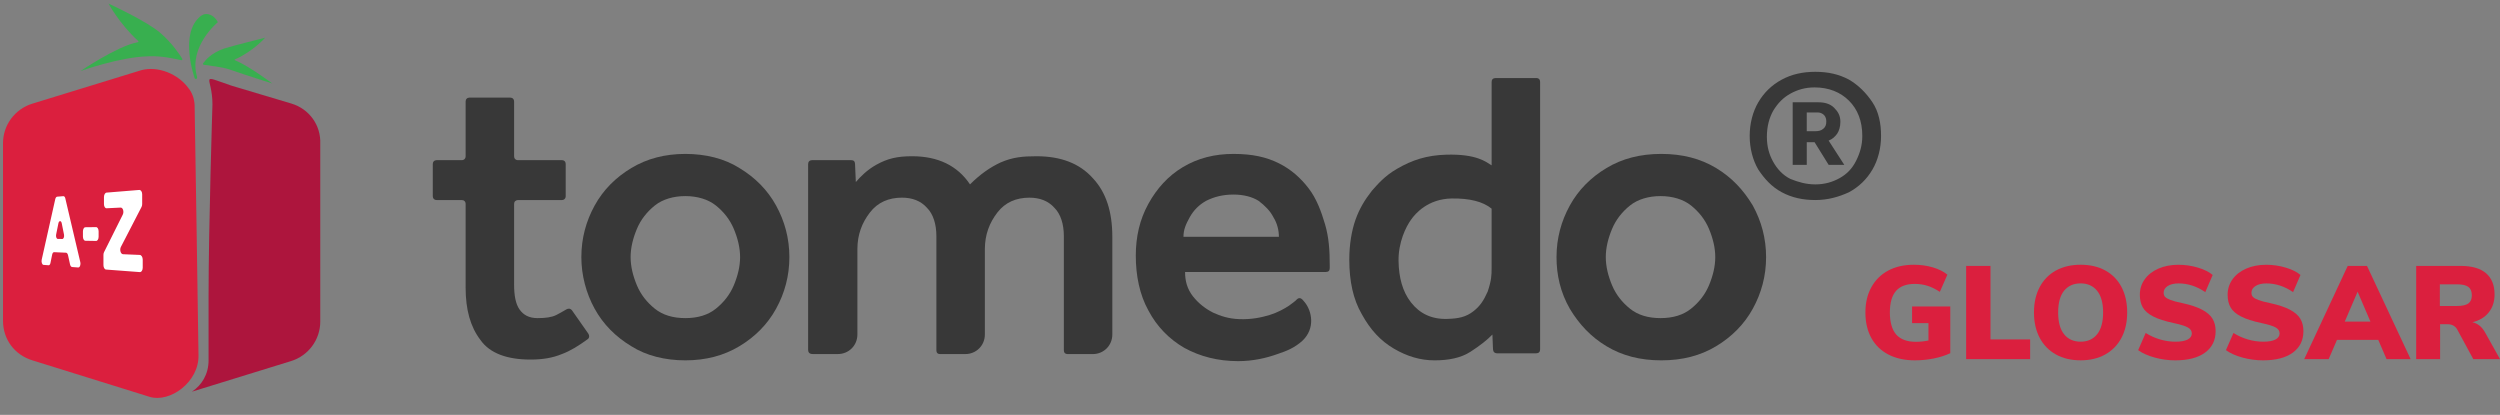
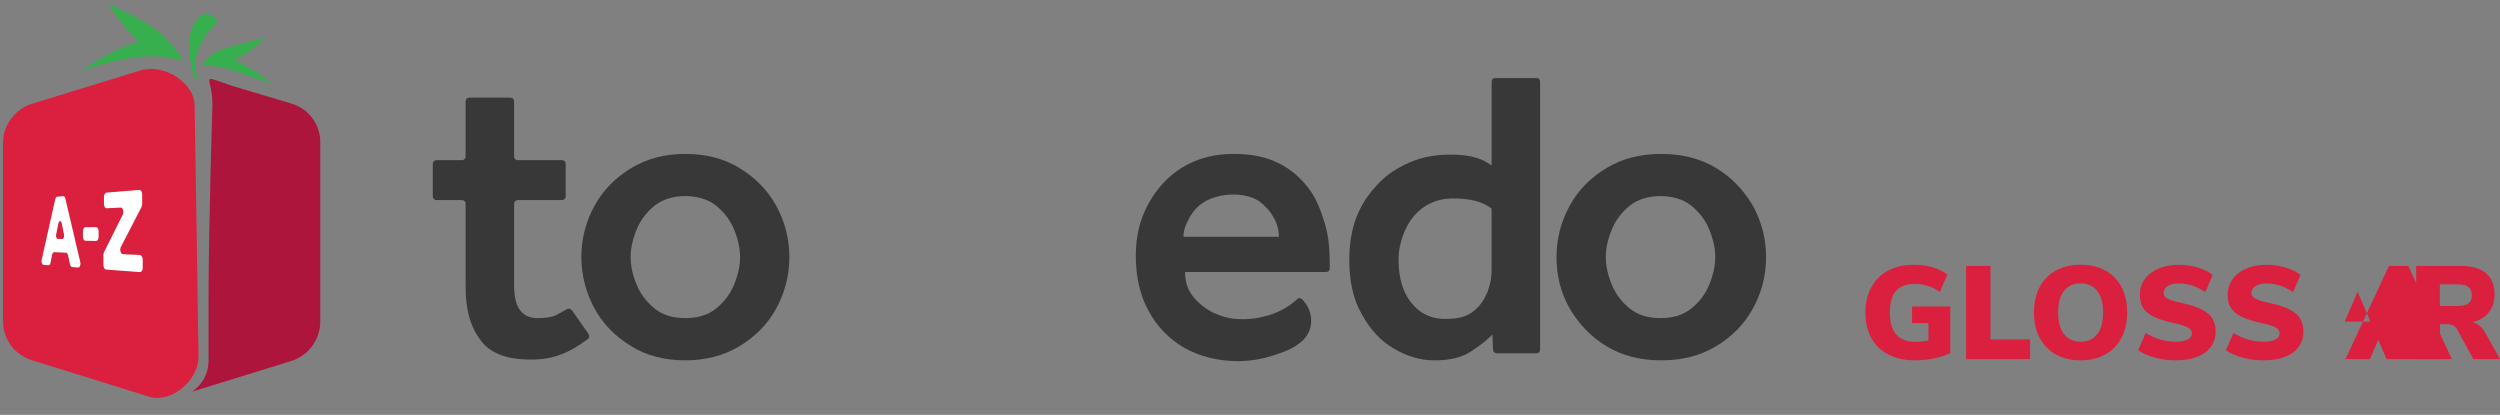
<svg xmlns="http://www.w3.org/2000/svg" id="Ebene_2" data-name="Ebene 2" viewBox="0 0 2020.97 335.39">
  <rect x="0" y="0" width="2020.97" height="335.39" fill="#808080" stroke="none" />
  <defs>
    <style>
      .cls-1 {
        fill: none;
      }

      .cls-2 {
        isolation: isolate;
      }

      .cls-3 {
        fill: #db1f3e;
      }

      .cls-3, .cls-4, .cls-5 {
        fill-rule: evenodd;
      }

      .cls-4 {
        fill: #ad153d;
      }

      .cls-6 {
        fill: #fff;
      }

      .cls-7 {
        fill: #db1f3e;
      }

      .cls-8 {
        fill: #383838;
      }

      .cls-5 {
        fill: #38af4f;
      }
    </style>
  </defs>
  <g id="Ebene_1-2" data-name="Ebene 1">
    <g>
      <path class="cls-8" d="M376.4,232.51v-67.64c0-1.9-1.26-3.16-3.16-3.16h-20.23c-1.9,0-3.16-1.26-3.16-3.16v-25.92c0-1.9,1.26-3.16,3.16-3.16h20.23c1.9,0,3.16-1.26,3.16-3.16v-44.25c0-1.9,1.26-3.16,3.16-3.16h32.87c1.9,0,3.16,1.26,3.16,3.16v44.25c0,1.9,1.26,3.16,3.16,3.16h35.4c2.06.02,3.16,1.26,3.16,3.16v25.92c0,1.9-1.26,3.16-3.16,3.16h-35.4c-1.92.08-3.16,1.26-3.16,3.16v65.11c0,8.85,1.26,15.8,4.43,20.23s7.59,6.95,14.54,6.95c6.32,0,11.38-.63,15.17-2.53,2.53-1.26,5-2.72,8.22-4.58,1.67-.92,3.27-.7,4.42.79l13.28,18.96c.95,1.46.87,3.46-.63,4.43-6.95,5.06-13.91,9.48-20.86,12.01-7.59,3.16-15.8,4.43-25.29,4.43-18.97,0-32.87-5.06-40.46-15.8-8.22-10.75-12.01-24.65-12.01-42.36h0Z" />
      <path class="cls-8" d="M469.96,207.86c0-15.17,3.79-29.08,10.75-41.72,6.95-12.64,17.07-22.76,29.71-30.34,12.64-7.59,27.18-11.38,43.62-11.38s31.61,3.79,43.62,11.38c12.64,7.59,22.76,17.7,29.71,30.34,6.95,12.64,10.75,26.55,10.75,41.72s-3.79,29.08-10.75,41.72c-6.95,12.64-17.07,22.76-29.71,30.34-12.64,7.59-27.18,11.38-43.62,11.38s-31.61-3.79-43.62-11.38c-12.64-7.59-22.76-17.7-29.71-30.34-6.95-12.64-10.75-27.18-10.75-41.72ZM554.03,257.16c10.11,0,18.33-2.53,24.65-7.59,6.32-5.06,11.38-11.38,14.54-18.97,3.16-7.59,5.06-15.17,5.06-22.76s-1.9-15.17-5.06-22.76c-3.16-7.59-8.22-13.91-14.54-18.97-6.32-5.06-15.17-7.59-24.65-7.59s-18.33,2.53-24.65,7.59-11.38,11.38-14.54,18.97c-3.16,7.59-5.06,15.17-5.06,22.76s1.9,15.17,5.06,22.76c3.16,7.59,8.22,13.91,14.54,18.97,6.32,5.06,14.54,7.59,24.65,7.59Z" />
-       <path class="cls-8" d="M653.28,283.08v-150.46c0-1.9,1.26-3.16,3.16-3.16h31.61c2.1-.02,3.09,1.01,3.16,3.16l.63,14.54c3.79-4.43,9.24-9.88,16.44-13.91,9.18-5.14,17.07-6.95,29.08-6.95,20.86,0,36.67,7.59,46.78,22.76,8.22-8.22,16.44-13.91,24.65-17.7,9.95-4.36,18.33-5.06,29.08-5.06,19.6,0,34.77,5.69,45.52,17.7,10.75,11.38,15.8,27.18,15.8,47.41v79.02c0,8.85-6.95,15.8-15.8,15.8h-20.23c-2.26-.04-3.16-1.26-3.16-3.16v-92.3c0-9.48-2.53-17.7-7.59-22.76-5.06-5.69-12.01-8.22-20.23-8.22-10.75,0-19.6,3.79-25.92,12.01-6.32,8.22-10.11,17.7-10.11,29.71v68.91c0,8.85-6.95,15.8-15.8,15.8h-20.23c-2.57.03-3.12-1.44-3.16-3.16v-92.3c0-9.48-2.53-17.7-7.59-22.76-5.06-5.69-12.01-8.22-20.23-8.22-10.75,0-19.6,3.79-25.92,12.01-6.32,8.22-10.11,17.7-10.11,29.71v68.91c0,8.85-6.95,15.8-15.8,15.8h-20.23c-2.75,0-3.74-1.37-3.79-3.16h0Z" />
      <path class="cls-8" d="M1054.74,244.35c5.69,6.95,8.82,21.03-1.93,31.15-6.32,5.69-12.64,8.22-20.23,10.75-8.85,3.16-19.6,5.69-31.61,5.69-16.44,0-30.98-3.79-43.62-10.75-12.01-6.95-22.13-17.07-29.08-30.34-6.95-12.64-10.11-27.82-10.11-44.25,0-15.17,3.16-29.08,10.11-41.72,6.95-12.64,16.09-22.67,27.82-29.71,12.32-7.41,25.92-10.75,41.09-10.75s26.55,2.53,36.67,7.59c10.11,5.06,17.7,12.01,24.02,20.23s10.11,18.33,13.28,29.08c3.16,10.75,3.79,21.49,3.79,32.87v2.53c-.04,2.1-.89,3.06-3.16,3.16h-113.79c0,7.59,1.9,13.91,6.32,19.6,4.43,5.69,10.11,10.11,16.44,13.28,5.85,2.68,12.39,4.89,21.02,5.22,10.11.39,18.18-1.43,24.5-3.33,6.32-1.9,12.01-5.06,15.8-7.59,2.53-1.9,4.45-3.14,6.32-5.06,1.42-1.46,3.17-1.16,4.38.08,1.26,1.33,1.98,2.28,1.98,2.28ZM956.72,191.42h77.12c0-5.06-1.26-10.75-4.43-15.8-2.53-5.06-6.95-9.48-12.01-13.28-5.06-3.16-12.01-5.06-20.23-5.06-8.85,0-15.8,1.9-22.13,5.06-5.69,3.16-10.11,7.59-13.28,13.28s-5.06,10.11-5.06,15.8h0Z" />
      <path class="cls-8" d="M1206.43,270.44c-4.03,4.2-9.88,8.87-17.7,13.91s-17.7,6.95-29.08,6.95-22.13-3.16-32.87-9.48c-10.75-6.32-18.97-15.17-25.92-27.82-6.95-12.01-10.11-26.55-10.11-44.25,0-12.01,1.9-23.39,5.06-32.24,3.16-8.85,7.44-15.96,13.28-23.39,4.79-5.37,10.14-11.76,20.04-17.54,12.44-7.27,24.25-11.08,40.01-11.54,24.71-.72,32.18,5.91,36.67,8.63v-67.42c-.06-1.89,1.13-3.12,3.16-3.16h32.87c2.05-.02,3.19,1.16,3.16,3.16v216.2c0,2.08-1.15,3.15-3.16,3.16h-31.61c-2.02-.02-3.24-1.25-3.31-3.29l-.48-11.88ZM1205.8,216.71v-48.04c-6.95-5.69-17.7-8.44-32.24-8.22-19.19.29-29.48,12.21-32.91,17.18-4.09,5.63-10.35,18.34-10.08,33.39.24,13.27,3.16,24.65,10.11,33.5,6.95,8.85,16.44,13.62,29.08,13.28,9.39-.25,15.39-1.53,21.49-6.32,5.29-4.15,8.15-8.55,11.38-15.8,3.13-9.37,3.16-13.28,3.16-18.97h0Z" />
      <path class="cls-8" d="M1258.27,207.86c0-15.17,3.79-29.08,10.75-41.72,6.95-12.64,17.07-22.76,29.71-30.34,12.64-7.59,27.18-11.38,44.25-11.38s31.61,3.79,44.25,11.38c12.64,7.59,22.13,17.7,29.71,30.34,6.95,12.64,10.75,26.55,10.75,41.72s-3.79,29.08-10.75,41.72c-6.95,12.64-17.07,22.76-29.71,30.34-12.64,7.59-27.18,11.38-44.25,11.38s-31.61-3.79-44.25-11.38c-12.64-7.59-22.13-17.7-29.71-30.34-7.59-13.28-10.75-27.18-10.75-41.72ZM1342.35,257.16c10.11,0,18.33-2.53,24.65-7.59,6.32-5.06,11.38-11.38,14.54-18.97,3.16-7.59,5.06-15.17,5.06-22.76s-1.9-15.17-5.06-22.76c-3.16-7.59-8.22-13.91-14.54-18.97-6.32-5.06-15.17-7.59-24.65-7.59s-18.33,2.53-24.65,7.59c-6.32,5.06-11.38,11.38-14.54,18.97s-5.06,15.17-5.06,22.76,1.9,15.17,5.06,22.76c3.16,7.59,8.22,13.91,14.54,18.97,6.32,5.06,14.54,7.59,24.65,7.59Z" />
-       <path class="cls-8" d="M1467.52,161.71c-10.11,0-18.97-1.9-27.18-6.32-8.22-4.43-13.91-10.75-18.97-18.33-4.43-7.59-6.95-17.07-6.95-27.18s2.53-19.6,6.95-27.18c4.43-7.59,10.75-13.91,18.97-18.33s17.07-6.32,27.18-6.32,18.97,1.9,27.18,6.32c7.59,4.43,13.91,10.75,18.97,18.33,5.06,7.59,6.95,17.07,6.95,27.18s-2.53,19.6-6.95,27.18c-4.43,7.59-10.75,13.91-18.97,18.33-8.22,3.79-17.07,6.32-27.18,6.32ZM1467.52,149.06c7.59,0,13.91-1.9,19.6-5.06,5.69-3.16,10.11-7.59,13.28-13.91s5.06-12.64,5.06-20.23c0-12.01-3.79-21.49-10.75-28.45-6.95-6.95-16.44-10.75-27.82-10.75-7.59,0-13.91,1.9-19.6,5.06-5.69,3.16-10.11,7.59-13.91,13.91-3.16,5.69-5.06,12.64-5.06,20.86s1.9,14.54,5.06,20.23c3.16,5.69,7.59,10.75,13.91,13.91,6.32,2.53,12.64,4.43,20.23,4.43h0ZM1449.18,133.26v-50.57h20.86c5.06,0,9.48,1.26,12.64,4.43,3.16,3.16,5.06,6.32,5.06,11.38,0,3.79-1.05,7.36-2.53,9.48-1.61,2.31-3.79,4.43-6.95,5.69l12.64,19.6h-12.64l-11.38-18.33h-6.32v18.33h-11.38ZM1460.56,106.08h6.32c3.16,0,5.11-.41,6.95-1.9,1.77-1.43,2.58-3.16,2.53-6.32-.09-5.22-4.21-6.96-6.95-6.95h-8.85v15.17h0Z" />
    </g>
    <g id="Gruppe_2224" data-name="Gruppe 2224">
-       <rect id="Rechteck_3" data-name="Rechteck 3" class="cls-1" width="1544.01" height="335.39" />
-     </g>
+       </g>
    <g id="Cloudbackup">
      <g class="cls-2">
        <path class="cls-7" d="M1576.59,247.78v37.73c-3.92,1.85-8.37,3.28-13.36,4.28-4.99,1-10.08,1.5-15.28,1.5-8.19,0-15.3-1.55-21.32-4.65-6.02-3.1-10.63-7.55-13.84-13.36-3.21-5.81-4.81-12.7-4.81-20.68s1.6-14.57,4.81-20.41c3.21-5.84,7.75-10.33,13.63-13.47,5.88-3.13,12.77-4.7,20.68-4.7,5.49,0,10.63.71,15.44,2.14,4.81,1.43,8.71,3.38,11.7,5.88l-6.09,13.89c-3.49-2.28-6.84-3.92-10.05-4.92-3.21-1-6.63-1.5-10.26-1.5-6.77,0-11.81,1.89-15.12,5.66-3.31,3.78-4.97,9.58-4.97,17.42s1.73,14.02,5.18,17.9c3.46,3.88,8.75,5.82,15.87,5.82,3.42,0,6.8-.36,10.15-1.07v-14h-13.25v-13.47h30.89Z" />
        <path class="cls-7" d="M1589.41,290.32v-75.35h19.67v59.42h32.06v15.93h-51.73Z" />
        <path class="cls-7" d="M1661.93,286.52c-5.67-3.17-10.03-7.66-13.09-13.47-3.06-5.8-4.6-12.63-4.6-20.46s1.53-14.66,4.6-20.47c3.06-5.81,7.43-10.28,13.09-13.41,5.66-3.13,12.34-4.7,20.04-4.7s14.37,1.57,20.04,4.7c5.66,3.14,10.01,7.61,13.04,13.41,3.03,5.81,4.54,12.63,4.54,20.47s-1.53,14.66-4.6,20.46c-3.06,5.81-7.43,10.3-13.09,13.47-5.66,3.17-12.31,4.76-19.93,4.76s-14.38-1.58-20.04-4.76ZM1695.32,270.17c3.21-4.03,4.81-9.89,4.81-17.58s-1.62-13.54-4.86-17.53c-3.24-3.99-7.68-5.98-13.31-5.98s-10.15,1.98-13.36,5.93c-3.21,3.96-4.81,9.82-4.81,17.58s1.6,13.64,4.81,17.63c3.21,3.99,7.66,5.99,13.36,5.99s10.15-2.01,13.36-6.04Z" />
        <path class="cls-7" d="M1741.81,289.04c-5.49-1.5-9.94-3.49-13.36-5.98l6.09-13.89c3.63,2.28,7.52,4.03,11.65,5.24,4.13,1.21,8.3,1.82,12.5,1.82s7.54-.59,9.78-1.76,3.37-2.83,3.37-4.97c0-1.92-1.02-3.49-3.05-4.7-2.03-1.21-5.9-2.42-11.6-3.63-7.05-1.5-12.58-3.28-16.57-5.34-3.99-2.07-6.79-4.49-8.39-7.27-1.6-2.78-2.41-6.2-2.41-10.26,0-4.63,1.3-8.78,3.9-12.45,2.6-3.67,6.27-6.55,11.01-8.66,4.74-2.1,10.17-3.15,16.3-3.15,5.41,0,10.67.77,15.76,2.3,5.09,1.53,9.07,3.51,11.92,5.93l-5.98,13.89c-6.84-4.7-14.04-7.05-21.59-7.05-3.63,0-6.56.7-8.76,2.08-2.21,1.39-3.31,3.22-3.31,5.5,0,1.36.39,2.46,1.18,3.31.78.85,2.24,1.69,4.38,2.51,2.14.82,5.31,1.66,9.51,2.51,6.84,1.5,12.22,3.3,16.14,5.4,3.92,2.1,6.7,4.54,8.34,7.32,1.64,2.78,2.46,6.09,2.46,9.94,0,7.41-2.85,13.2-8.55,17.37-5.7,4.17-13.72,6.25-24.05,6.25-5.63,0-11.19-.75-16.67-2.24Z" />
        <path class="cls-7" d="M1812.78,289.04c-5.49-1.5-9.94-3.49-13.36-5.98l6.09-13.89c3.63,2.28,7.52,4.03,11.65,5.24,4.13,1.21,8.3,1.82,12.5,1.82s7.54-.59,9.78-1.76,3.37-2.83,3.37-4.97c0-1.92-1.02-3.49-3.05-4.7-2.03-1.21-5.9-2.42-11.6-3.63-7.05-1.5-12.58-3.28-16.57-5.34-3.99-2.07-6.79-4.49-8.39-7.27-1.6-2.78-2.41-6.2-2.41-10.26,0-4.63,1.3-8.78,3.9-12.45,2.6-3.67,6.27-6.55,11.01-8.66,4.74-2.1,10.17-3.15,16.3-3.15,5.41,0,10.67.77,15.76,2.3,5.09,1.53,9.07,3.51,11.92,5.93l-5.98,13.89c-6.84-4.7-14.04-7.05-21.59-7.05-3.63,0-6.56.7-8.76,2.08-2.21,1.39-3.31,3.22-3.31,5.5,0,1.36.39,2.46,1.18,3.31.78.85,2.24,1.69,4.38,2.51,2.14.82,5.31,1.66,9.51,2.51,6.84,1.5,12.22,3.3,16.14,5.4,3.92,2.1,6.7,4.54,8.34,7.32,1.64,2.78,2.46,6.09,2.46,9.94,0,7.41-2.85,13.2-8.55,17.37-5.7,4.17-13.72,6.25-24.05,6.25-5.63,0-11.19-.75-16.67-2.24Z" />
-         <path class="cls-7" d="M1929.27,290.32l-6.73-15.6h-33.34l-6.73,15.6h-19.77l35.16-75.35h15.6l35.27,75.35h-19.45ZM1895.5,259.97h20.73l-10.37-24.15-10.37,24.15Z" />
+         <path class="cls-7" d="M1929.27,290.32l-6.73-15.6l-6.73,15.6h-19.77l35.16-75.35h15.6l35.27,75.35h-19.45ZM1895.5,259.97h20.73l-10.37-24.15-10.37,24.15Z" />
        <path class="cls-7" d="M2020.97,290.32h-21.59l-13.04-24.05c-1.64-2.78-4.24-4.17-7.8-4.17h-5.99v28.21h-19.34v-75.35h35.91c9.12,0,15.98,1.98,20.57,5.93,4.6,3.96,6.89,9.67,6.89,17.15,0,5.7-1.57,10.53-4.7,14.48-3.14,3.96-7.55,6.61-13.25,7.96,4.35.93,7.8,3.74,10.37,8.44l11.97,21.38ZM1995.37,245.33c1.89-1.35,2.83-3.56,2.83-6.63s-.95-5.4-2.83-6.79c-1.89-1.39-5.01-2.08-9.35-2.08h-13.68v17.53h13.68c4.35,0,7.46-.68,9.35-2.03Z" />
      </g>
    </g>
    <g>
      <g>
        <path class="cls-4" d="M235.71,83.76l-48.29-14.42c-27.59-9.41-15.68-8.15-15.68,15.05s0,0,0,0c0,0-3.14,100.34-3.14,154.27v52.68c0,11.29-5.64,20.07-13.17,25.08l-.31.22,79.95-24.68c14.42-4.39,23.83-17.56,23.83-31.98V116.37c.63-15.05-8.78-28.22-23.2-32.61h0Z" />
        <path class="cls-3" d="M160.46,286.94s-2.91-196.9-3.14-201.93c-.23-5.01-1.88-10.03-5.02-13.8-8.15-11.29-24.46-18.19-38.25-14.42l-87.79,26.97c-14.42,4.39-23.83,17.56-23.83,31.98v143.61c0,15.05,9.41,27.59,23.83,31.98l94.69,29.47c16.3,5.02,40.13-11.91,39.51-33.86h0Z" />
      </g>
      <path class="cls-5" d="M157.32,63.07s-12.86-36.17,5.02-50.17c0,0,.92-.66,2.01-1.12,2.75-1.16,8.28-.43,11.79,6.14,0,0-23.83,19.44-16.93,43.9.25.71.2,2.34-1.21,1.99-.14-.03-.49-.25-.67-.74h0Z" />
      <path class="cls-5" d="M146.66,48.65c.69.11.98-.65.63-1.25-1.88-3.14-8.15-12.54-17.56-20.69-10.66-9.41-42.02-23.83-42.02-23.83,0,0,8.78,16.3,23.83,30.1.63.63.56,1.04-.63,1.25-16.3,3.14-45.78,23.2-45.78,23.2,0,0,31.35-11.29,54.56-11.91,11.91-.63,23.2,2.51,26.97,3.14h0Z" />
      <path class="cls-5" d="M220.03,67.46s-18.19-13.8-30.1-18.81c-.35-.14-.32-.5,0-.63,14.42-6.27,24.46-17.56,24.46-17.56,0,0-27.59,6.9-33.24,8.78-10.66,3.76-15.05,9.41-16.93,11.91-.13.22-.21.53-.12.77.1.26.41.42.75.49,3.76.63,14.3,1.56,20.69,3.76,16.3,5.64,34.49,11.29,34.49,11.29Z" />
    </g>
    <g>
      <path class="cls-6" d="M77.68,183.6l-8.71.1c-1.07.01-1.93,1.51-1.93,3.35v4.22c0,1.84.86,3.34,1.93,3.36l8.71.15c1.12.02,2.04-1.5,2.04-3.4v-4.37c0-1.9-.92-3.43-2.04-3.41Z" />
      <path class="cls-6" d="M112.98,206.08l-13.54-.57c-1.88-.08-2.9-3.59-1.73-5.87l16.69-32.3c.35-.68.54-1.51.54-2.37v-7.9c0-2.04-1.08-3.61-2.39-3.51l-26.42,2.15c-1.15.09-2.08,1.71-2.08,3.6v5.73c0,1.9.93,3.39,2.08,3.33l11.38-.56c1.87-.09,2.92,3.34,1.73,5.72l-15.15,30.35c-.3.6-.46,1.35-.46,2.14v8.31c0,1.89.93,3.5,2.08,3.58l27.27,2.05c1.32.1,2.4-1.48,2.4-3.52v-6.56c0-2.05-1.08-3.75-2.4-3.81Z" />
      <path class="cls-6" d="M52.81,160.37c-.27-1.14-.9-1.85-1.6-1.79l-5,.41c-.67.05-1.28.84-1.54,2l-10.96,48.93c-.43,1.92.32,4.13,1.44,4.21l4.13.31c.67.05,1.28-.69,1.51-1.85l1.39-6.83c.24-1.17.85-1.93,1.54-1.9l9.65.43c.72.03,1.36.85,1.63,2.06l1.62,7.4c.27,1.22.92,2.06,1.66,2.12l4.93.37c1.31.1,2.21-2.18,1.7-4.34l-12.11-51.53ZM50.39,193.19l-3.7-.05c-.98-.01-1.66-1.81-1.32-3.48l1.85-9.16c.46-2.27,2.22-2.31,2.68-.04l1.85,9.24c.34,1.71-.36,3.5-1.36,3.49Z" />
    </g>
  </g>
</svg>